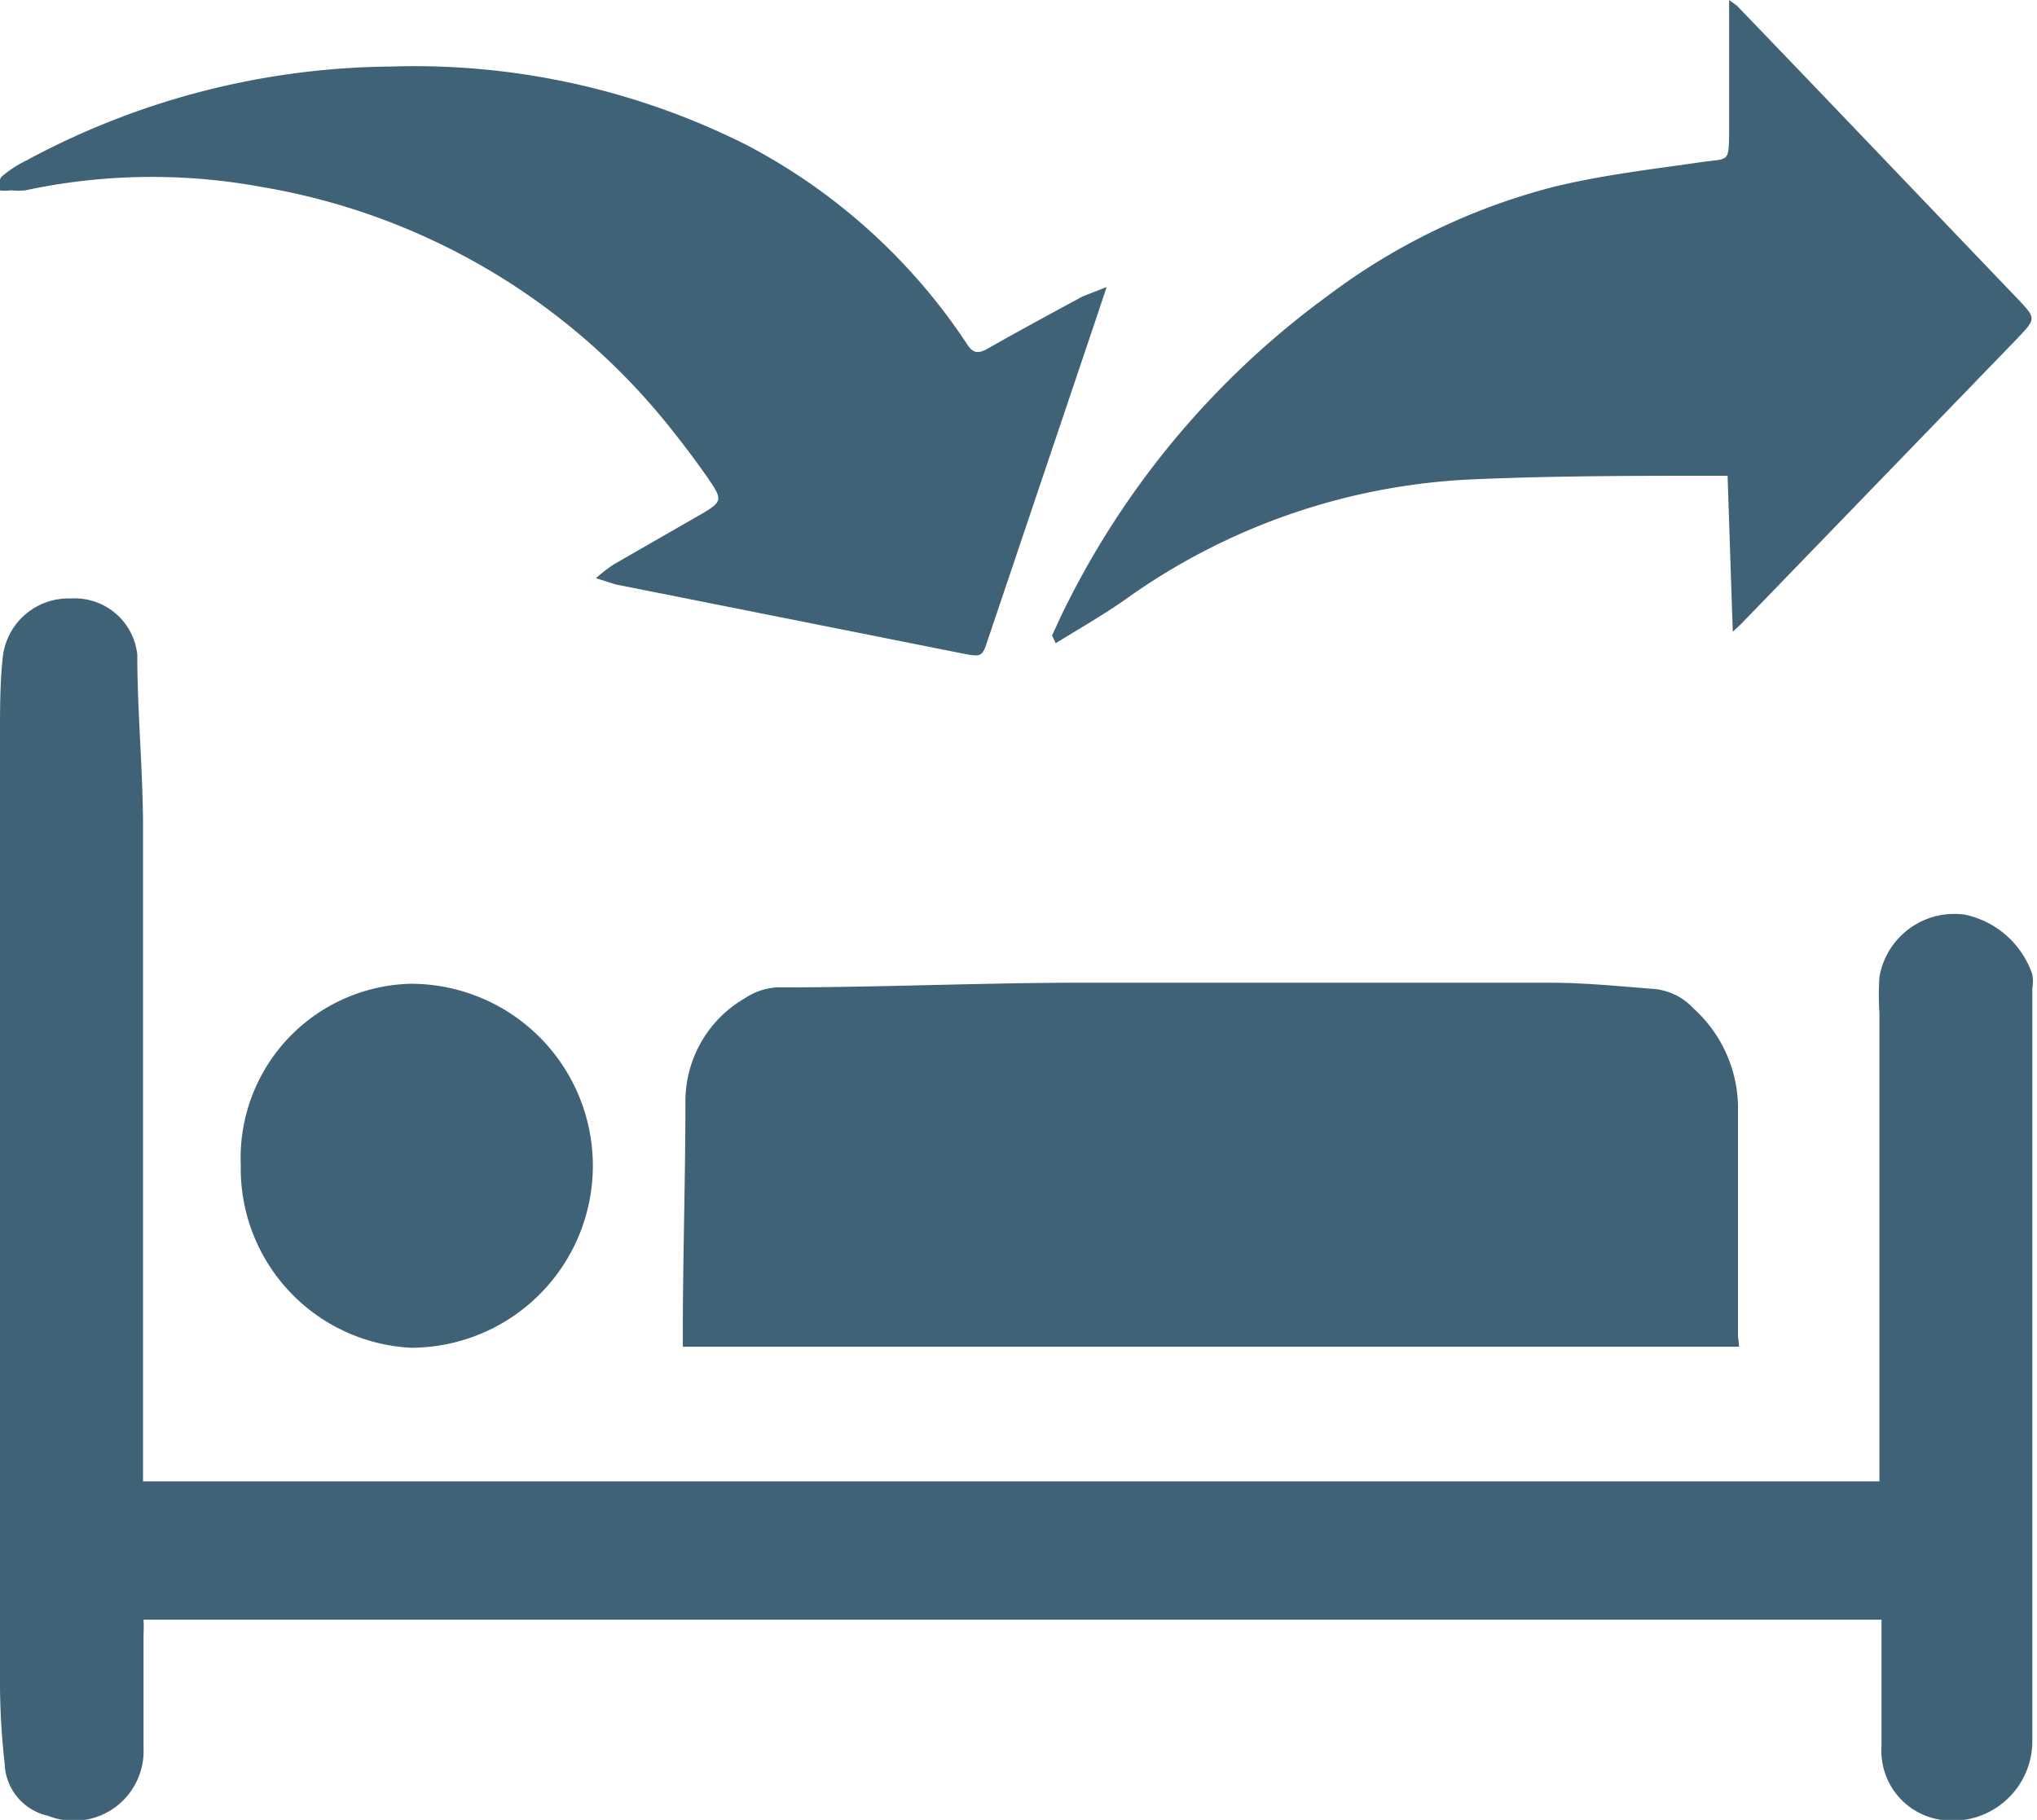
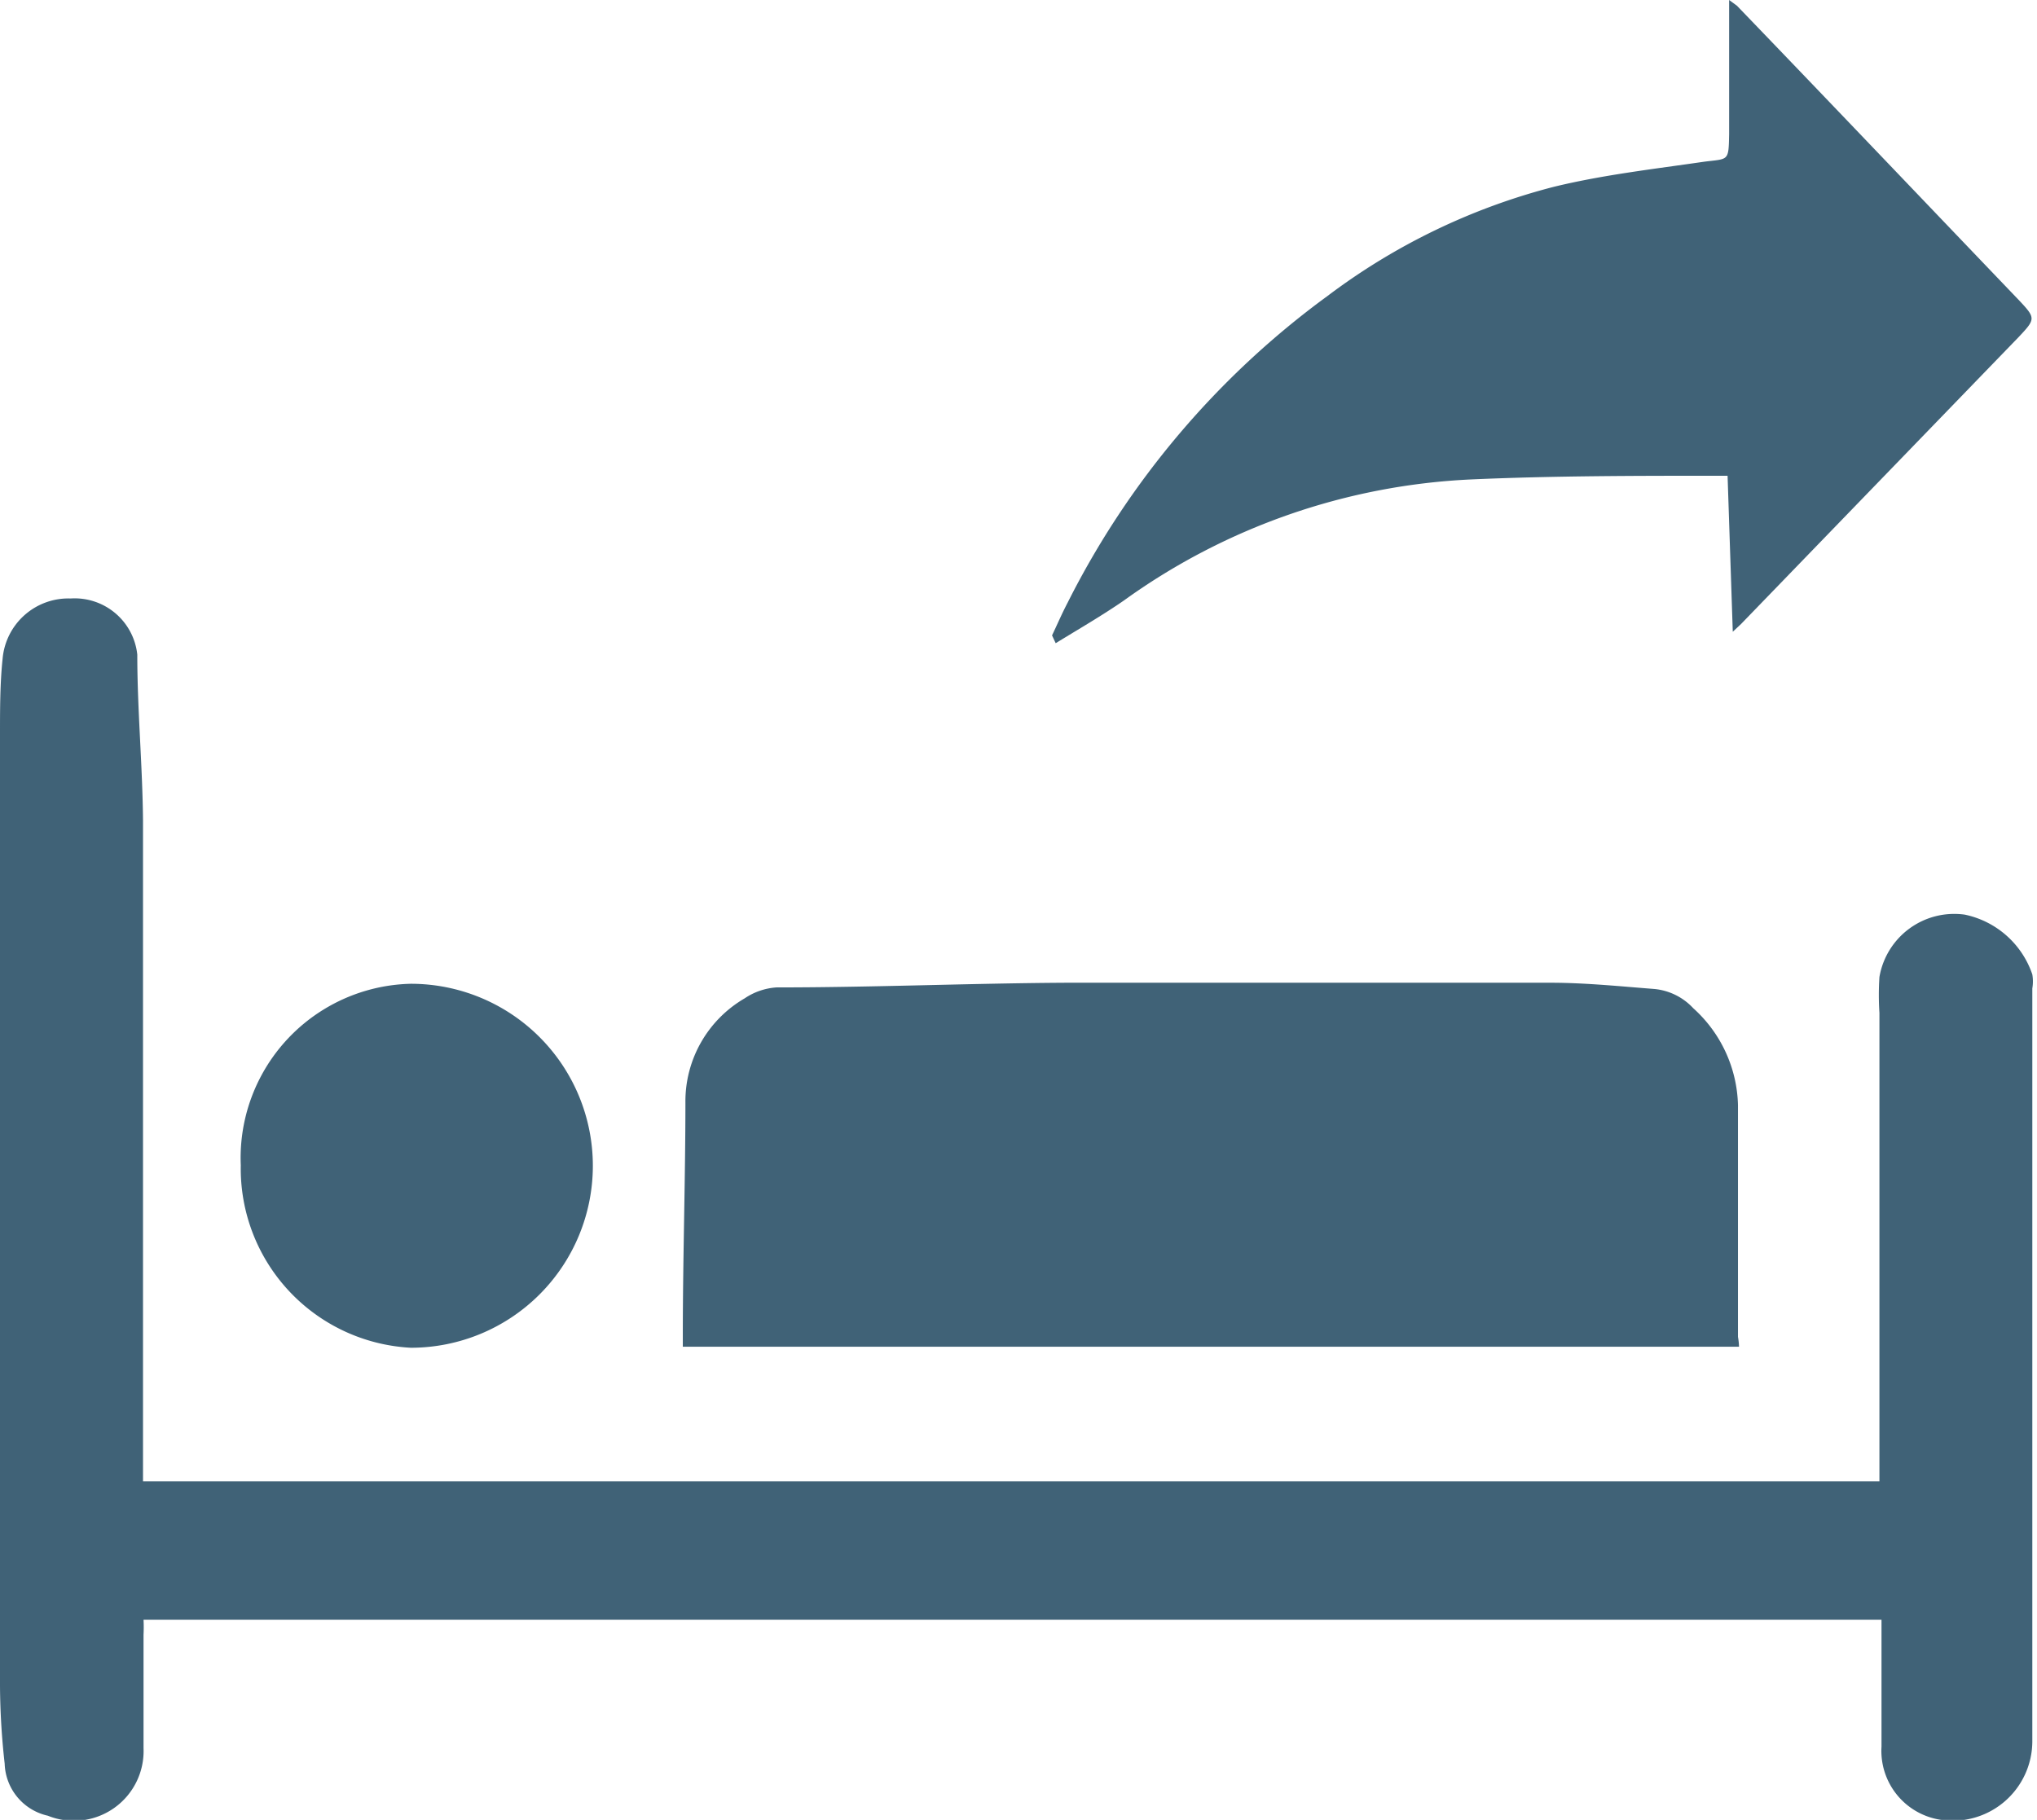
<svg xmlns="http://www.w3.org/2000/svg" viewBox="0 0 39.17 35">
  <defs>
    <style>.cls-1{fill:#406277;}</style>
  </defs>
  <g id="Layer_2" data-name="Layer 2">
    <g id="Layer_3" data-name="Layer 3">
      <path class="cls-1" d="M36.14,28.49v-.34l0-8.67a5.32,5.32,0,0,1,0-.69,1.46,1.46,0,0,1,1.64-1.2,1.75,1.75,0,0,1,1.3,1.15.8.8,0,0,1,0,.27V33.5A1.53,1.53,0,0,1,37.33,35a1.34,1.34,0,0,1-1.15-1.41c0-.71,0-1.42,0-2.13v-.31H2.76a2.81,2.81,0,0,1,0,.29c0,.73,0,1.45,0,2.18A1.34,1.34,0,0,1,.92,34.92a1.06,1.06,0,0,1-.83-1A14,14,0,0,1,0,32.26V14.14c0-.49,0-1,.05-1.47a1.27,1.27,0,0,1,1.31-1.16,1.21,1.21,0,0,1,1.28,1.08c0,1.06.1,2.12.11,3.19q0,6.18,0,12.38v.33Z" />
      <path class="cls-1" d="M33.44,25.9H13.13c0-.08,0-.15,0-.22,0-1.49.05-3,.05-4.48a2.29,2.29,0,0,1,1.14-2,1.24,1.24,0,0,1,.61-.21c1.87,0,3.73-.08,5.59-.09,3.1,0,6.19,0,9.29,0,.68,0,1.35.07,2,.12a1.17,1.17,0,0,1,.75.37,2.59,2.59,0,0,1,.86,1.86c0,1.49,0,3,0,4.46A1.28,1.28,0,0,1,33.44,25.9Z" />
-       <path class="cls-1" d="M21.28,5.52l-.2.6L19,12.29c-.11.34-.12.35-.48.28l-6.68-1.33-.38-.12a2.79,2.79,0,0,1,.35-.27l1.74-1c.31-.19.33-.25.14-.54s-.6-.84-.93-1.24A12.75,12.75,0,0,0,5,3.59a11.61,11.61,0,0,0-4.51.07,1.37,1.37,0,0,1-.28,0,.85.85,0,0,1-.23,0c0-.1,0-.22.06-.27A2.18,2.18,0,0,1,.5,3.09a15,15,0,0,1,7-1.81,14.22,14.22,0,0,1,6.84,1.5,11.43,11.43,0,0,1,4.25,3.83c.12.19.22.2.41.09.6-.34,1.21-.67,1.82-1Z" />
      <path class="cls-1" d="M20.23,12.22c.1-.21.19-.42.3-.63a16.46,16.46,0,0,1,5-5.9,12.32,12.32,0,0,1,4.36-2.1c.95-.23,1.92-.34,2.88-.48.47-.06.47,0,.48-.53,0-.76,0-1.52,0-2.28V0l.15.11C35.22,2,37,3.87,38.81,5.76c.34.36.34.37,0,.73L33.48,12l-.16.15-.1-3-.17,0c-1.58,0-3.17,0-4.75.07a12.39,12.39,0,0,0-6.69,2.33c-.42.29-.87.55-1.31.82Z" />
      <path class="cls-1" d="M4.63,22.41A3.35,3.35,0,0,1,7.9,18.92a3.48,3.48,0,1,1,0,7A3.45,3.45,0,0,1,4.63,22.41Z" />
    </g>
  </g>
</svg>